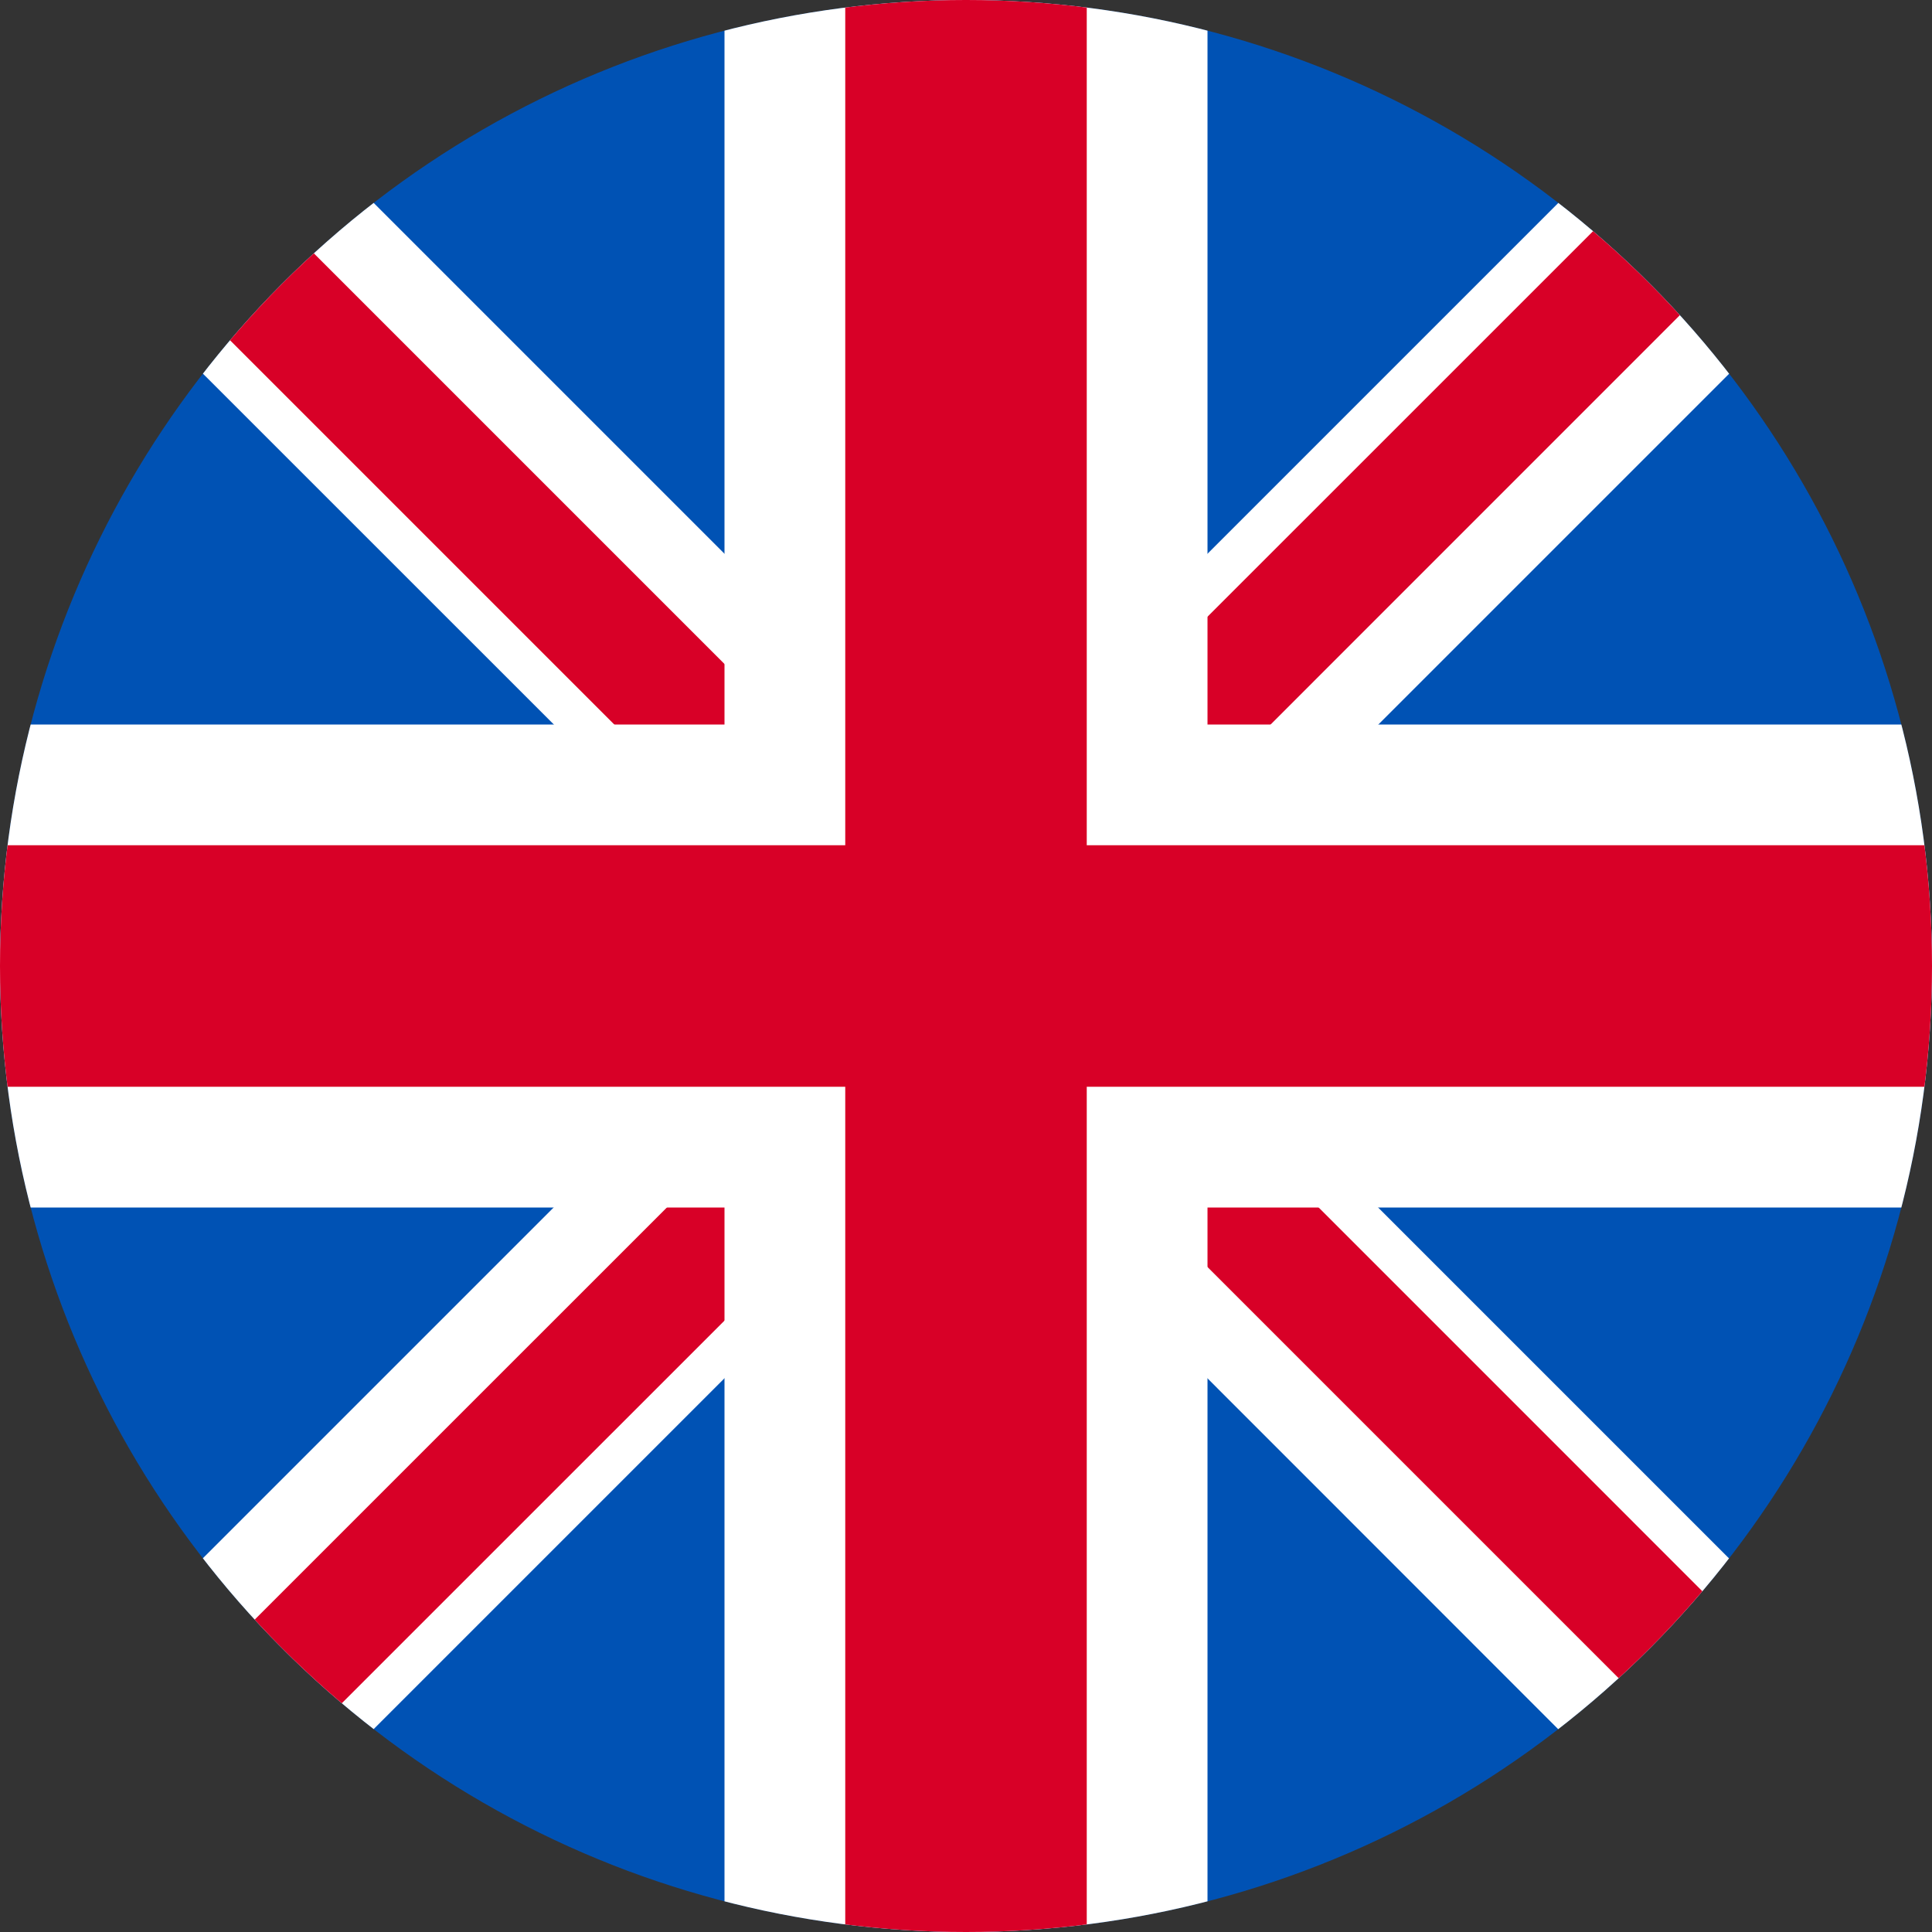
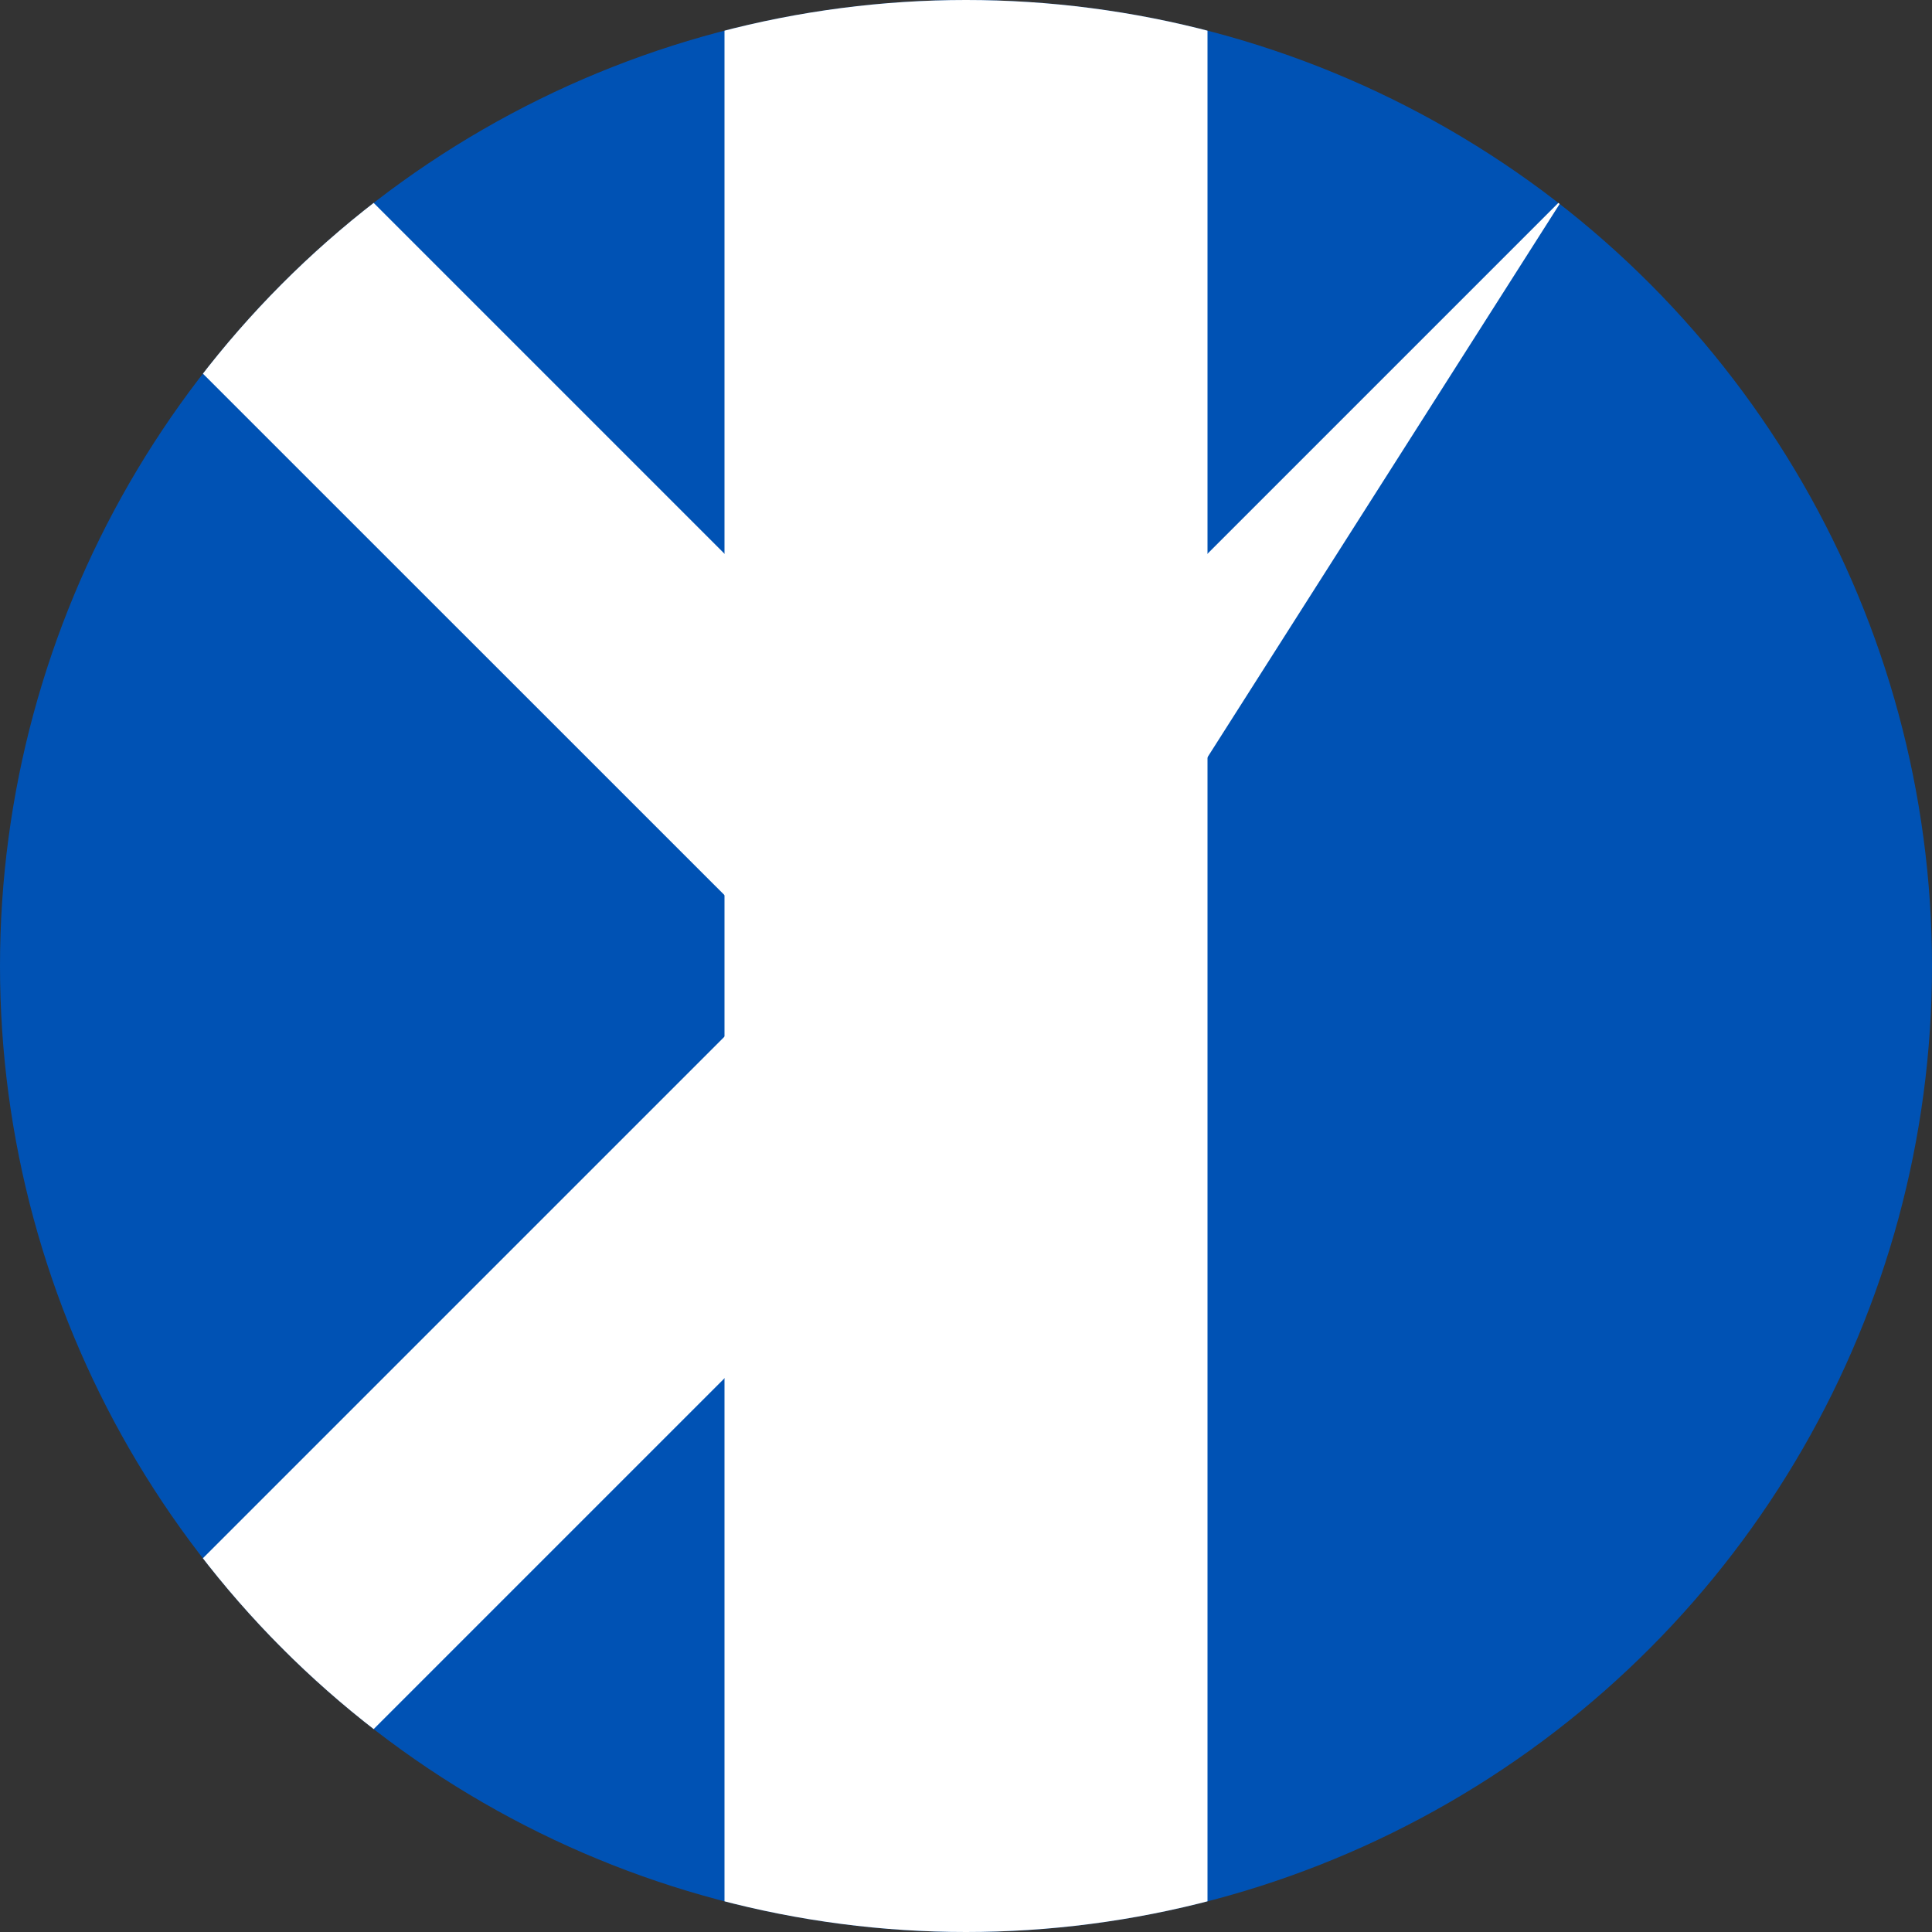
<svg xmlns="http://www.w3.org/2000/svg" id="en" width="16" height="16" viewBox="0 0 16 16">
  <rect x="0" y="0" width="16" height="16" fill="#333333" stroke="none" />
  <defs>
    <clipPath id="clip-path">
      <circle id="Ellisse_203" data-name="Ellisse 203" cx="8" cy="8" r="8" fill="#0052b4" />
    </clipPath>
  </defs>
  <circle id="Ellisse_200" data-name="Ellisse 200" cx="8" cy="8" r="8" fill="#0052b4" />
  <g id="Gruppo_di_maschere_28" data-name="Gruppo di maschere 28" clip-path="url(#clip-path)">
    <g id="Raggruppa_1587" data-name="Raggruppa 1587">
-       <path id="Unione_3" data-name="Unione 3" d="M6.364,65.778l-4.95,4.95L0,69.313l4.95-4.95L0,59.414,1.414,58l4.95,4.95L11.314,58l1.414,1.415-4.95,4.95,4.95,4.95-1.414,1.415Z" transform="translate(1.636 -56.364)" fill="#fff" />
-       <path id="Unione_2" data-name="Unione 2" d="M.206,72.556l6.719-6.718L0,58.913l.707-.707,6.717,6.717L14.348,58l.707.707L8.342,65.421l6.927,6.928-.707.706-6.72-6.72L.913,73.263Z" transform="translate(0.38 -57.62)" fill="#d80027" />
+       <path id="Unione_3" data-name="Unione 3" d="M6.364,65.778l-4.95,4.95L0,69.313l4.95-4.95L0,59.414,1.414,58l4.95,4.95L11.314,58Z" transform="translate(1.636 -56.364)" fill="#fff" />
      <rect id="Rettangolo_359" data-name="Rettangolo 359" width="4" height="16" transform="translate(6)" fill="#fff" />
-       <rect id="Rettangolo_360" data-name="Rettangolo 360" width="4" height="16" transform="translate(16 6) rotate(90)" fill="#fff" />
-       <rect id="Rettangolo_361" data-name="Rettangolo 361" width="2" height="16" transform="translate(7)" fill="#d80027" />
-       <rect id="Rettangolo_362" data-name="Rettangolo 362" width="2" height="16" transform="translate(16 7) rotate(90)" fill="#d80027" />
    </g>
  </g>
</svg>